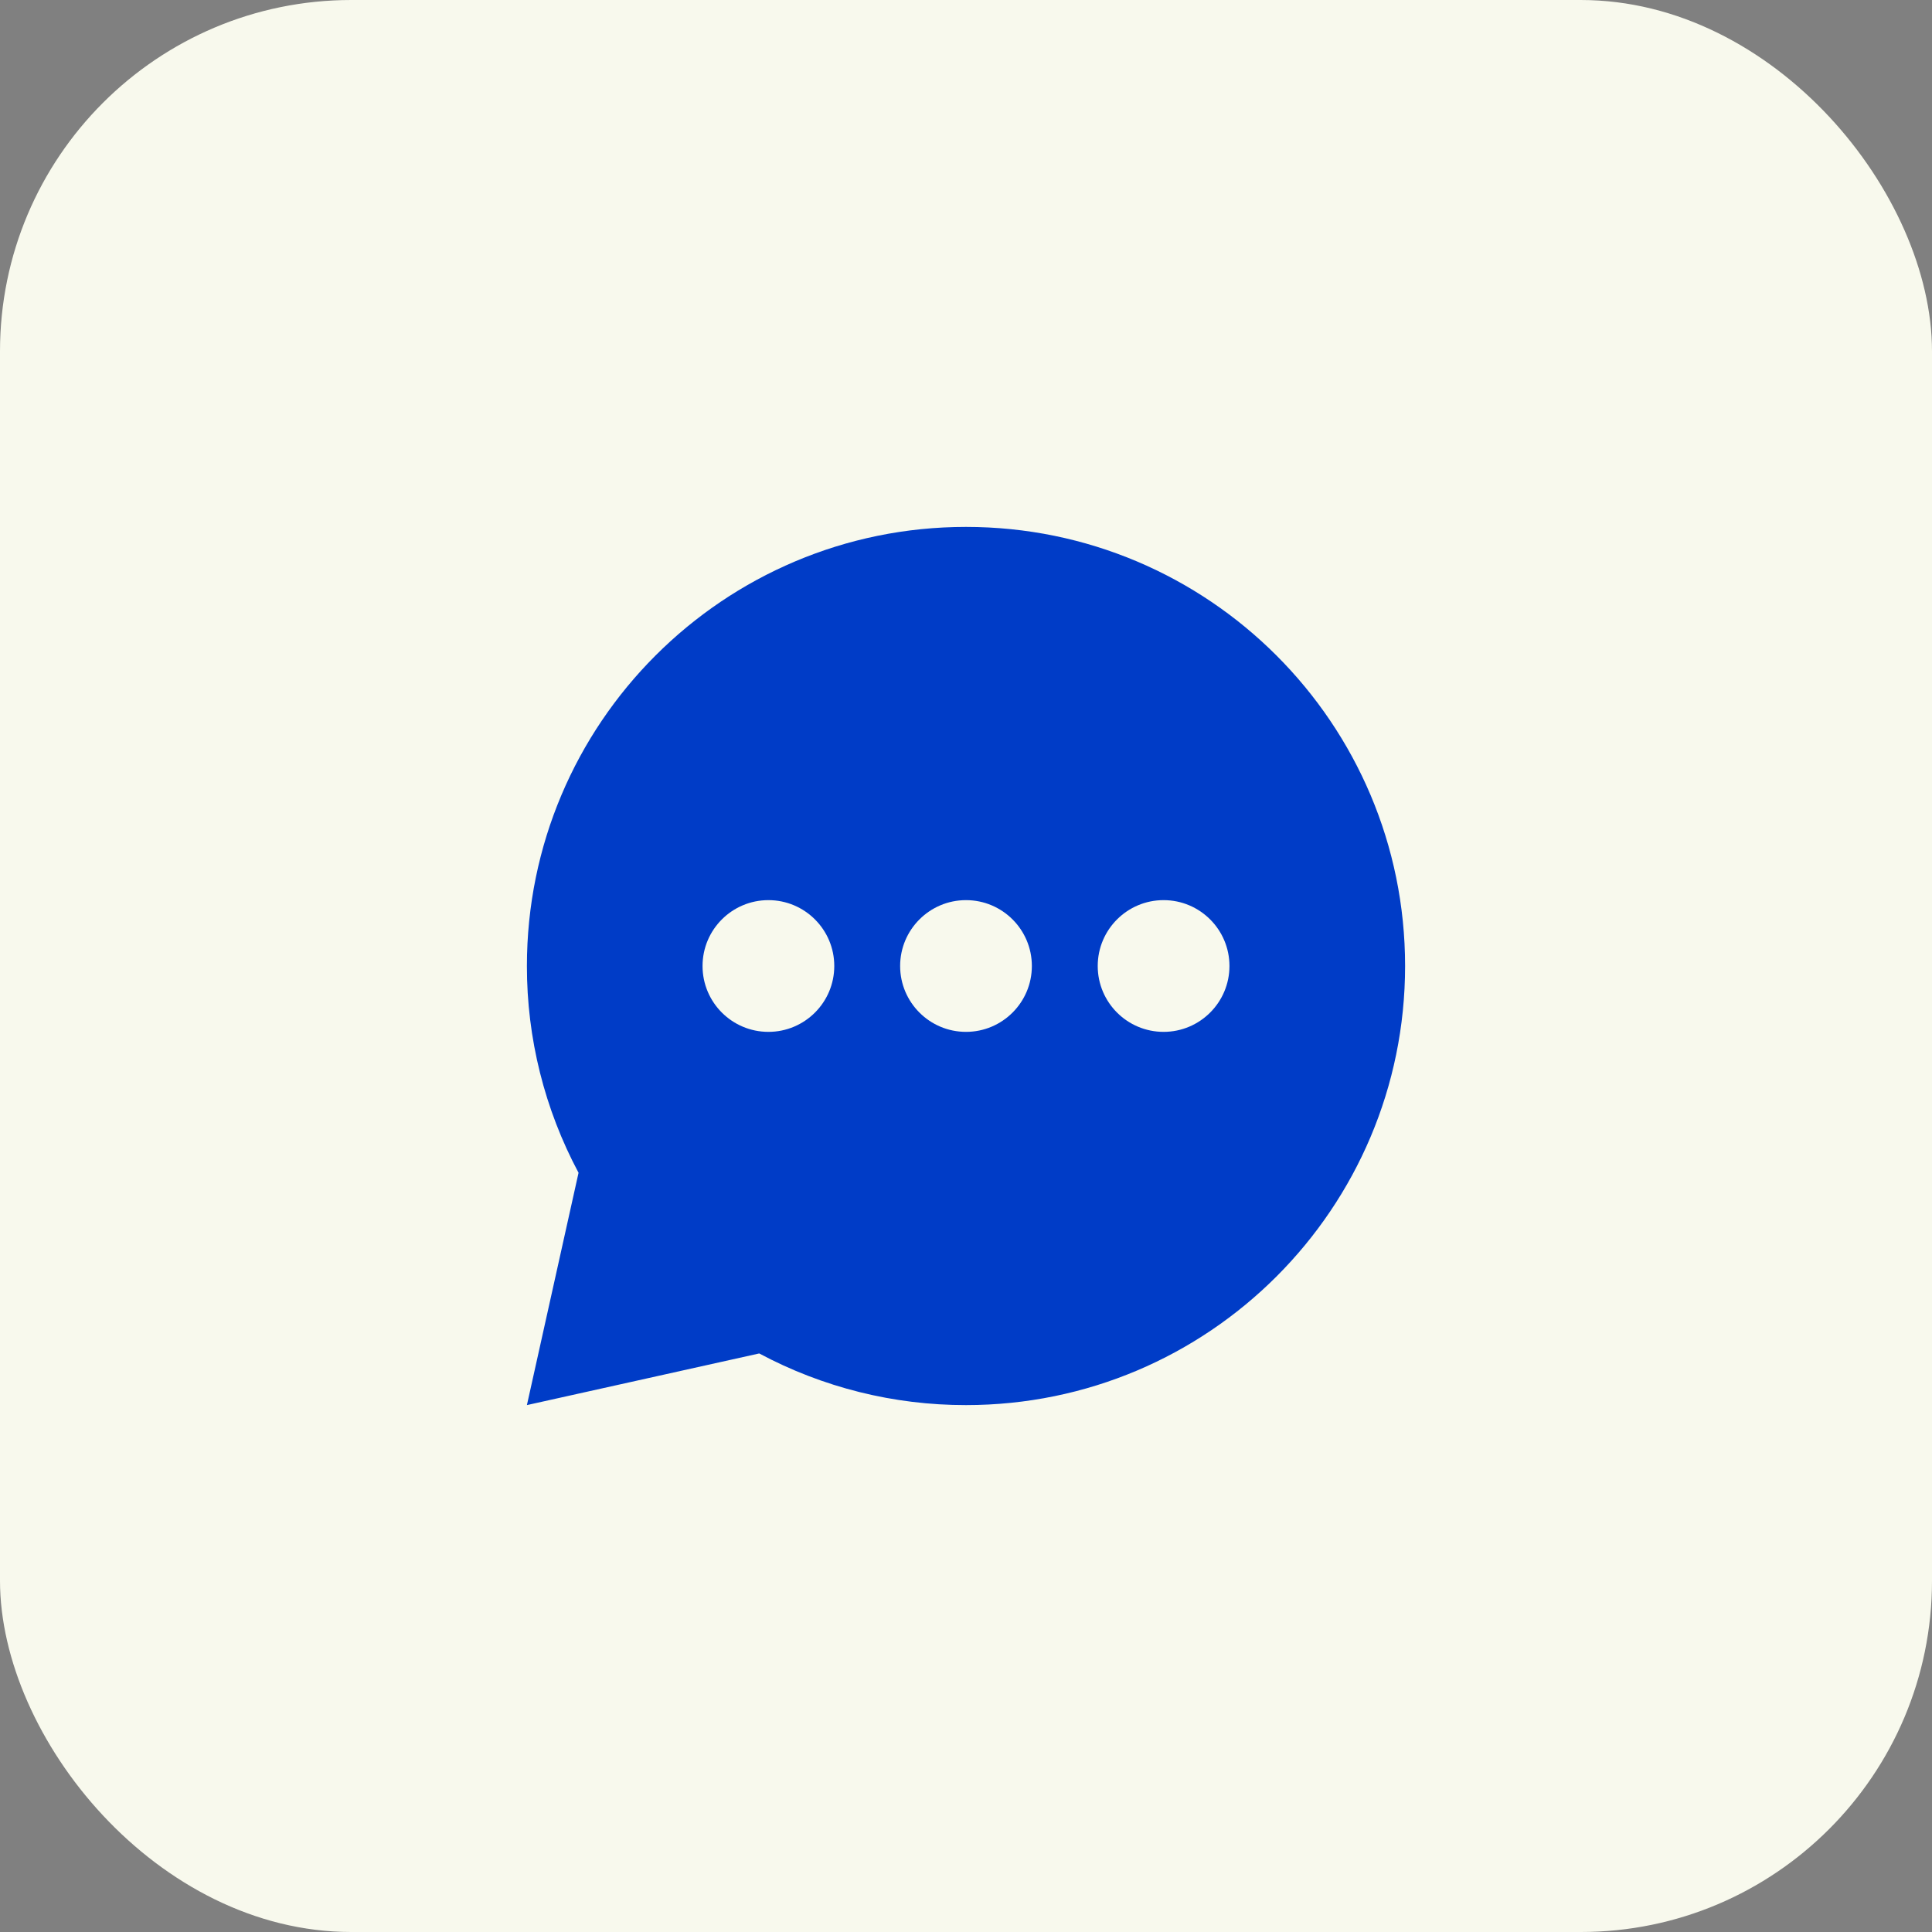
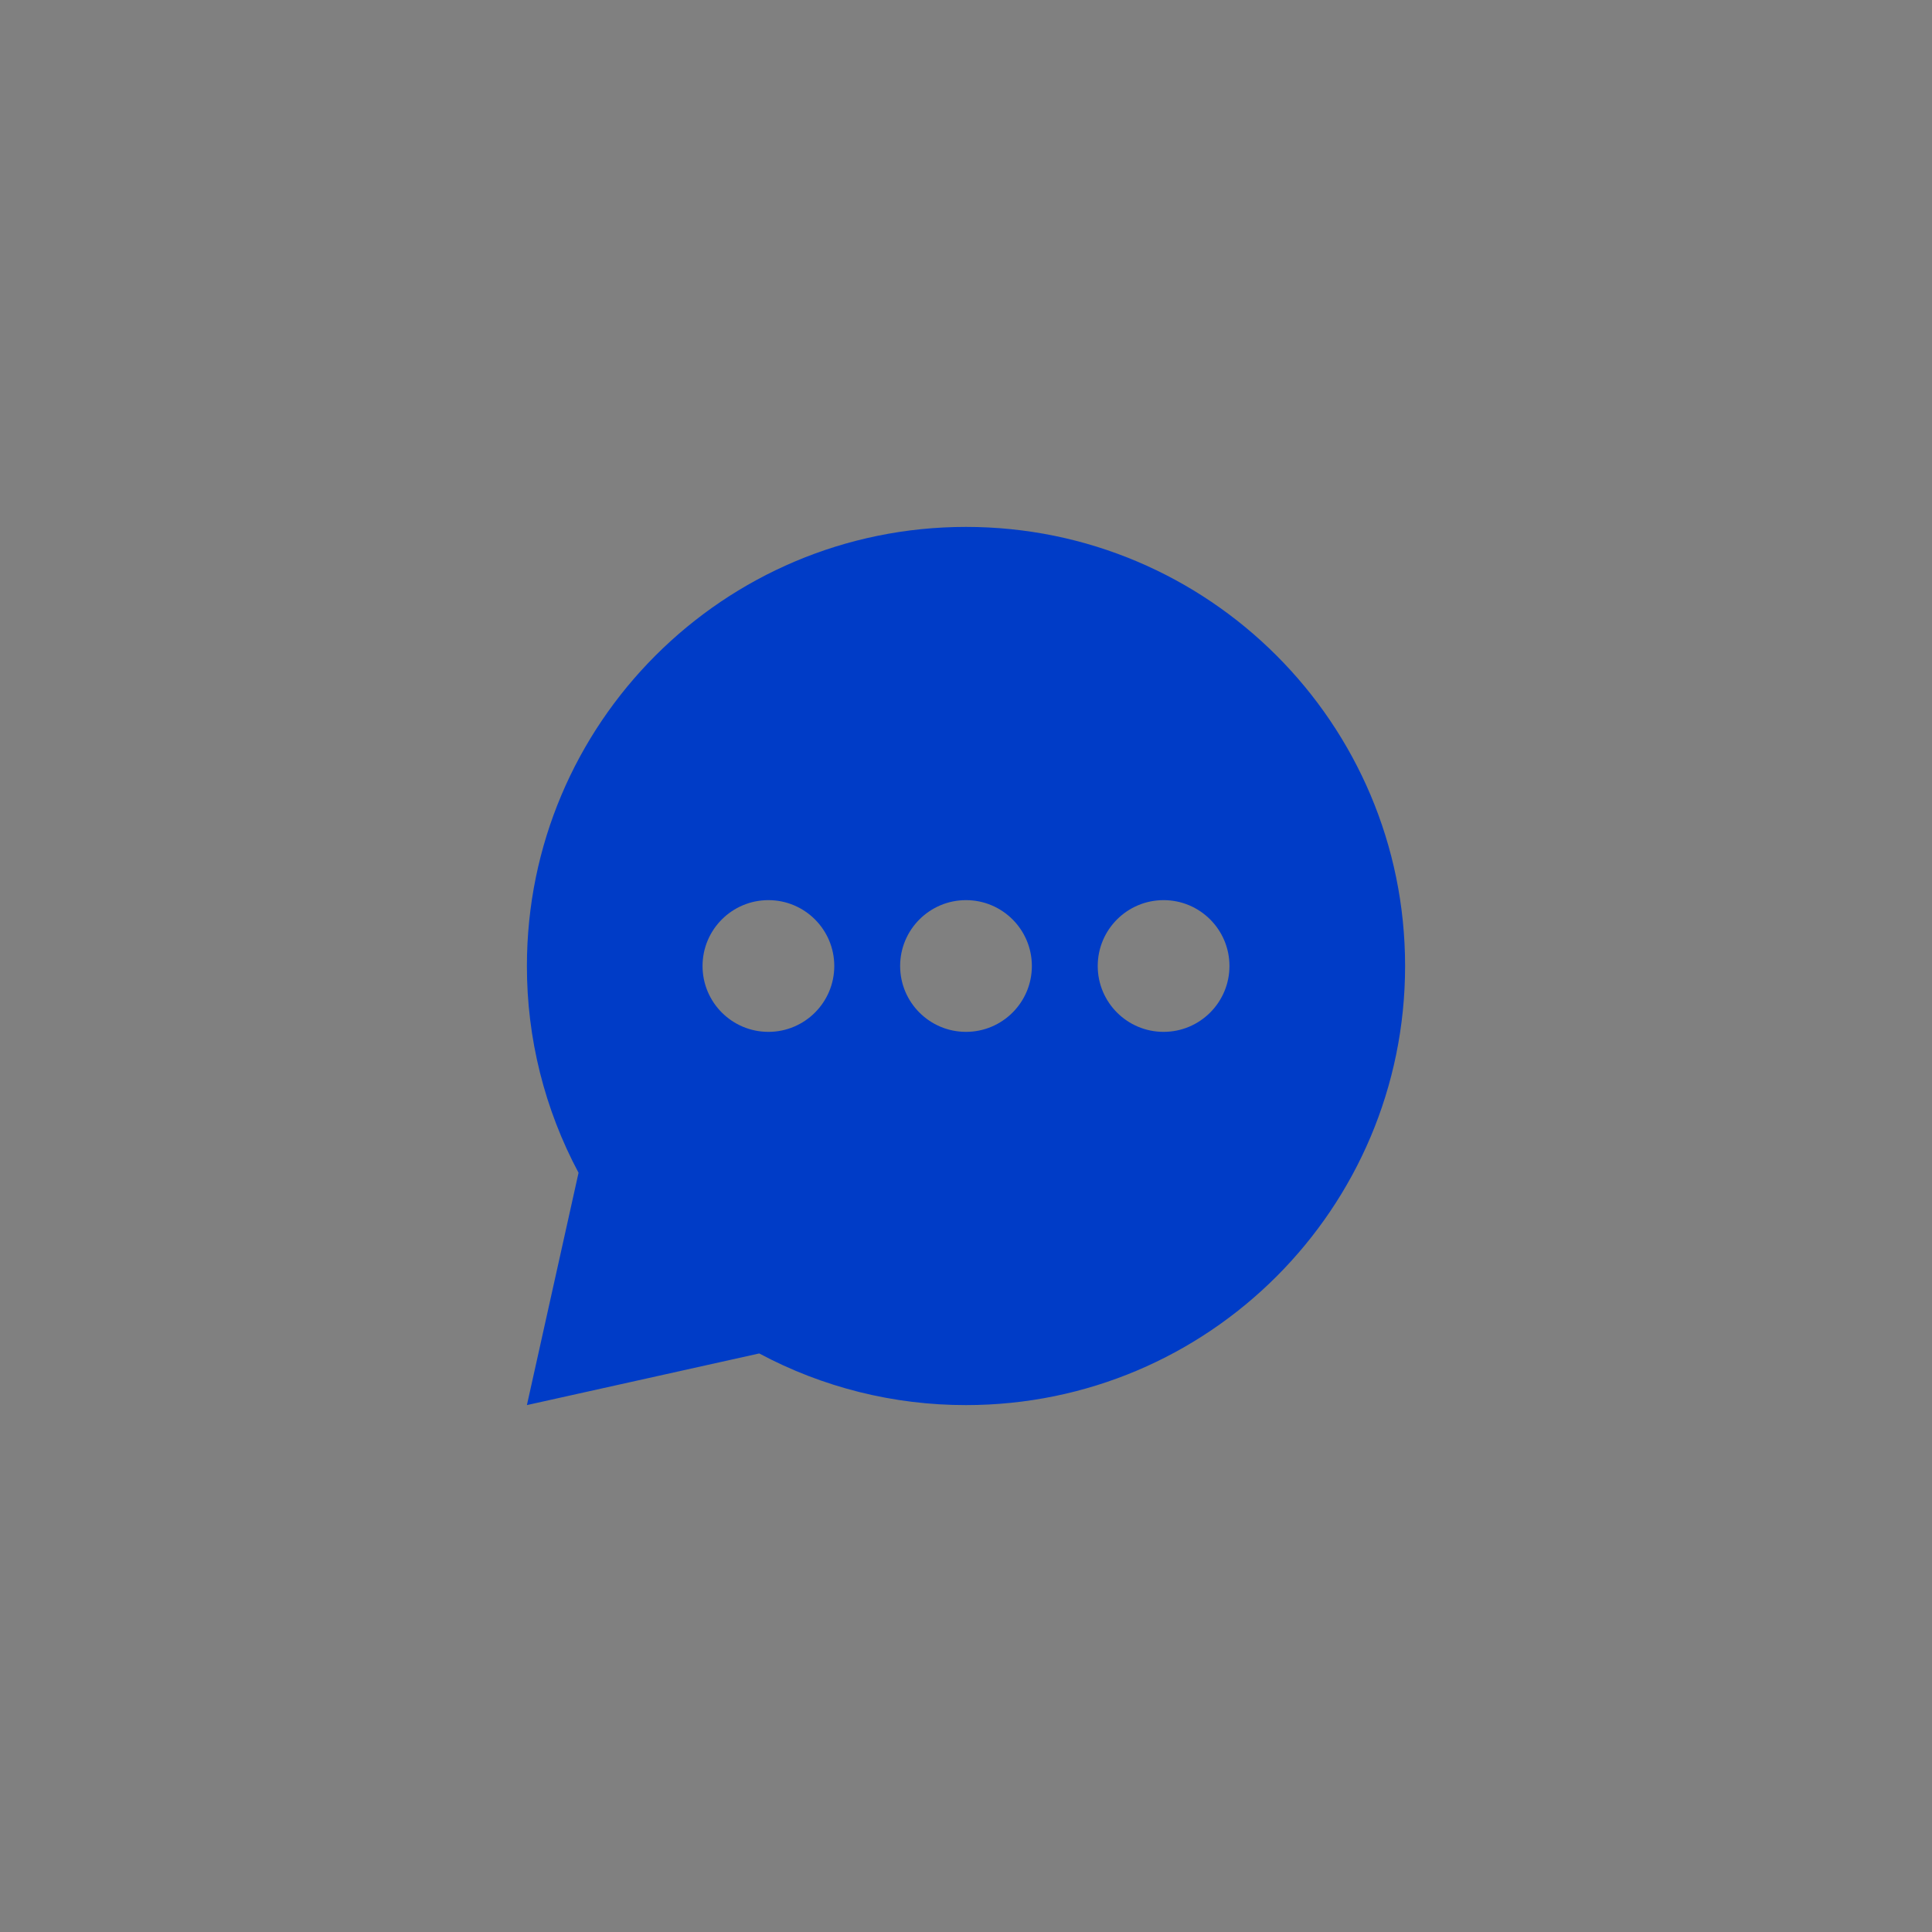
<svg xmlns="http://www.w3.org/2000/svg" width="44" height="44" viewBox="0 0 44 44" fill="none">
  <rect x="0" y="0" width="44" height="44" fill="#808080" stroke="none" />
-   <rect width="44" height="44" rx="8" fill="#F8F9ED" />
  <path fill-rule="evenodd" clip-rule="evenodd" d="M12 32L17.291 30.824C18.74 31.599 20.357 32.002 22 32C27.523 32 32 27.523 32 22C32 16.477 27.523 12 22 12C16.477 12 12 16.477 12 22C11.998 23.643 12.402 25.26 13.176 26.709L12 32ZM17.5 23.5C18.328 23.5 19 22.828 19 22C19 21.172 18.328 20.5 17.5 20.5C16.672 20.5 16 21.172 16 22C16 22.828 16.672 23.5 17.5 23.5ZM23.5 22C23.5 22.828 22.828 23.5 22 23.5C21.172 23.5 20.5 22.828 20.5 22C20.5 21.172 21.172 20.5 22 20.5C22.828 20.5 23.5 21.172 23.5 22ZM26.5 23.5C27.328 23.5 28 22.828 28 22C28 21.172 27.328 20.5 26.5 20.5C25.672 20.5 25 21.172 25 22C25 22.828 25.672 23.5 26.5 23.5Z" fill="#003CC7" />
</svg>